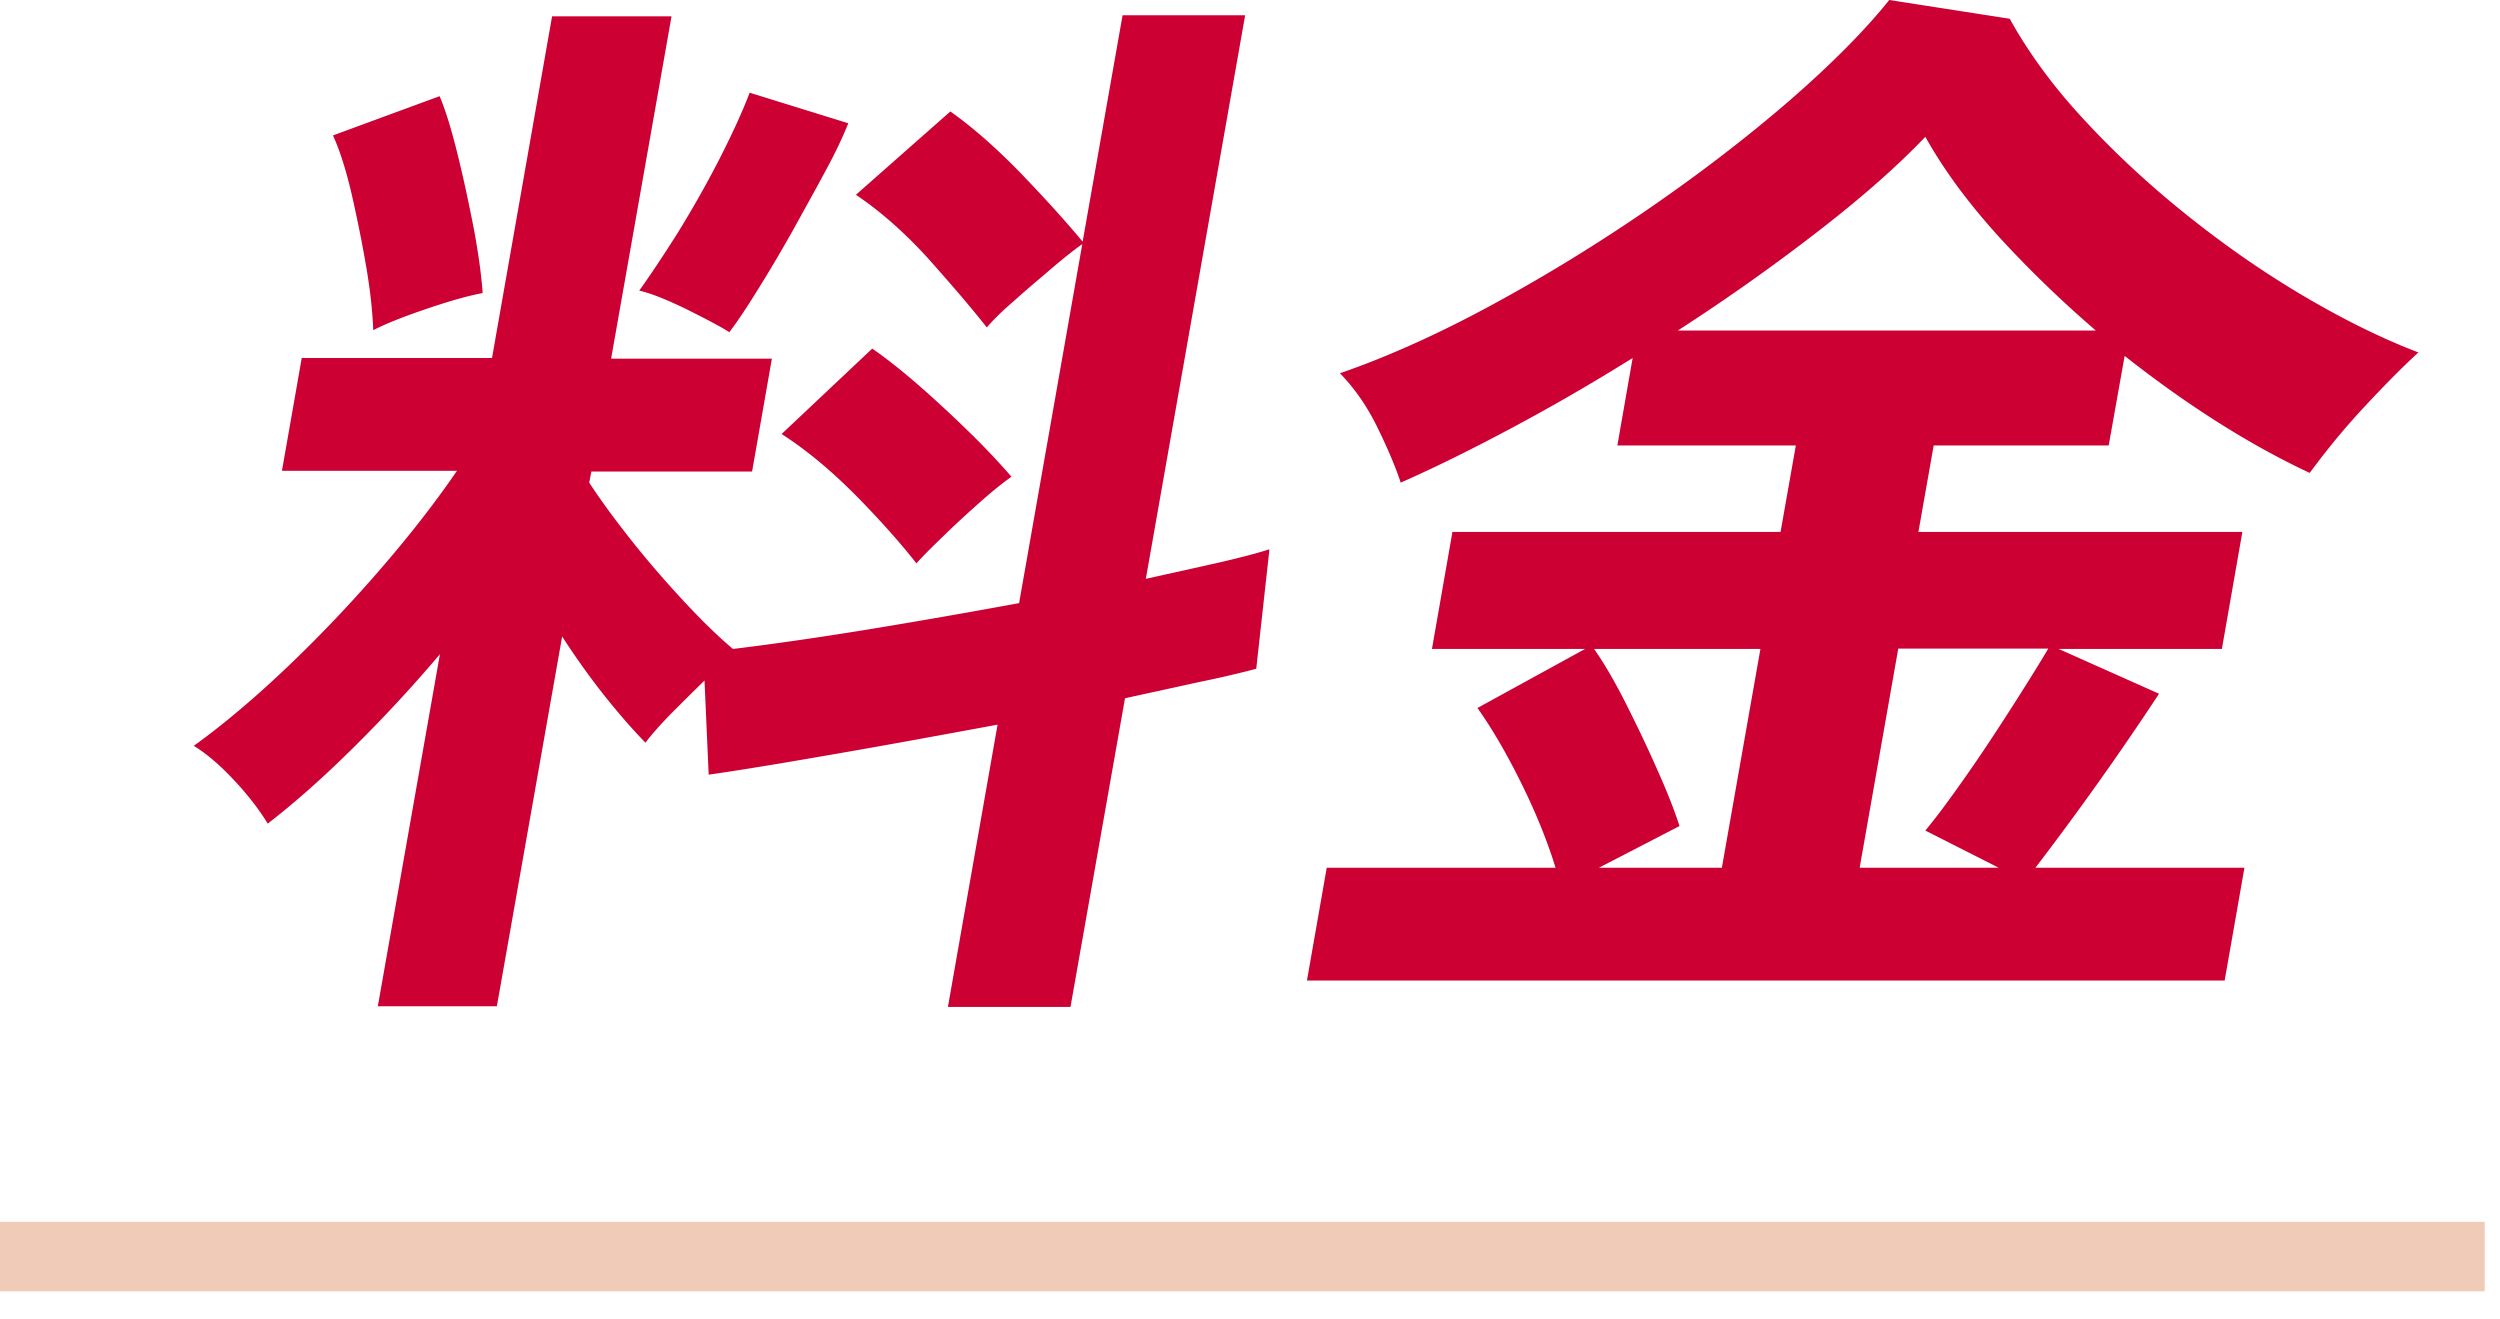
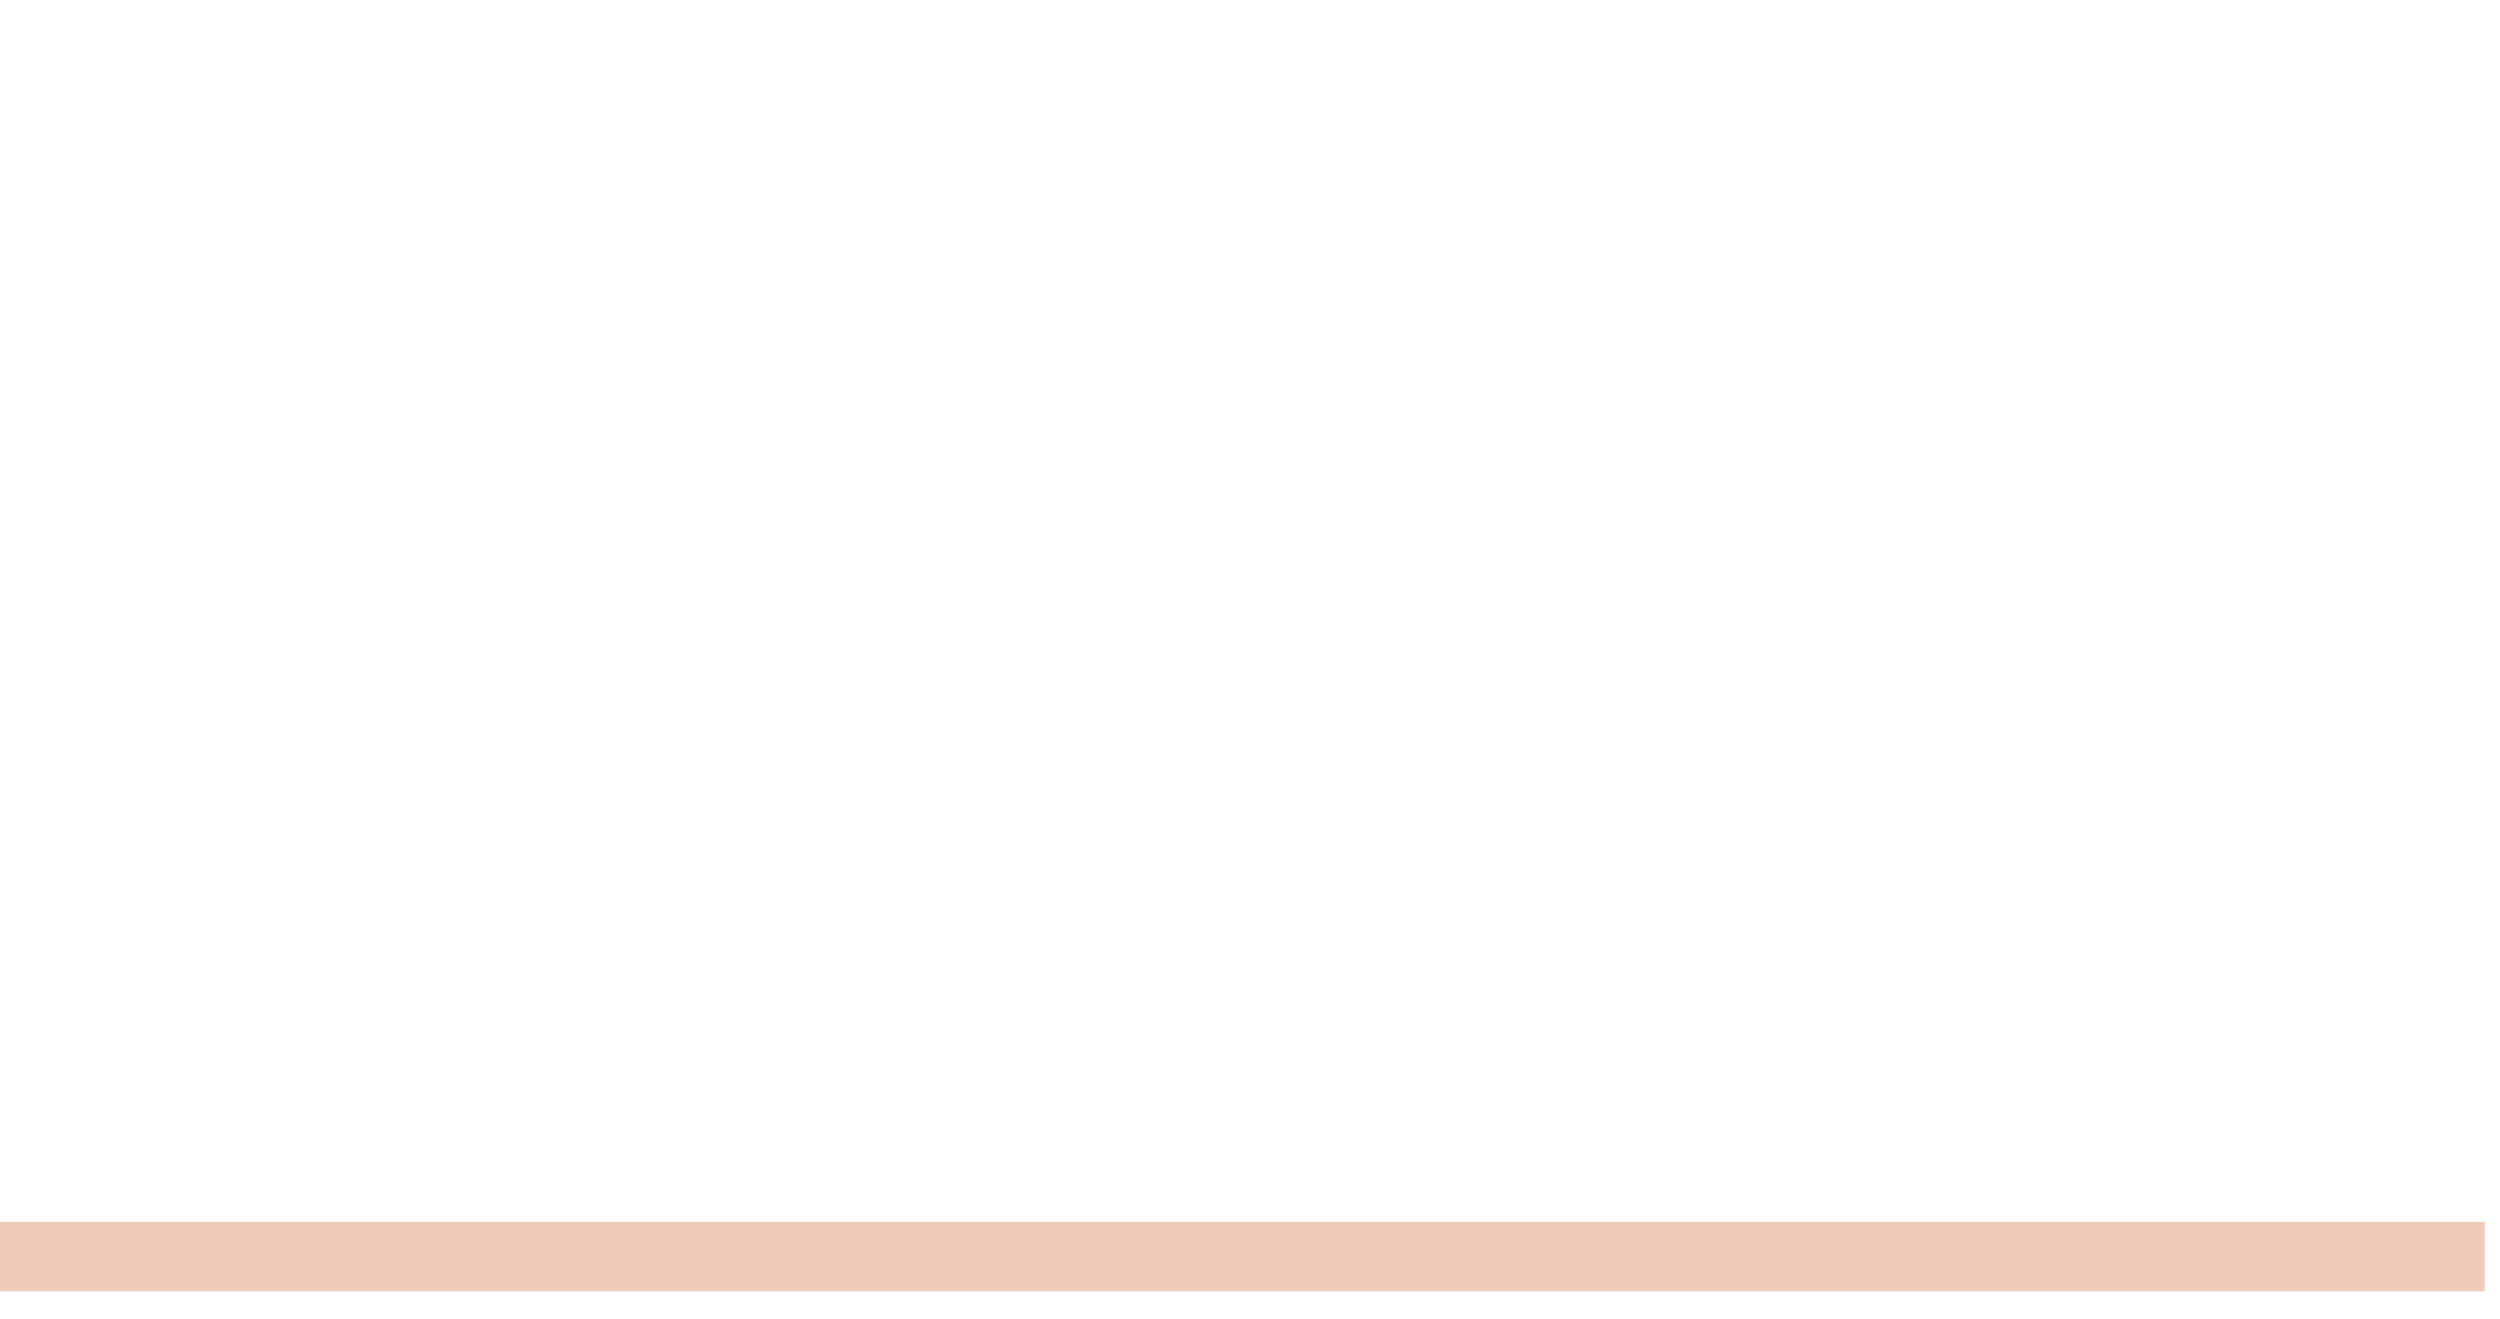
<svg xmlns="http://www.w3.org/2000/svg" width="72" height="38" fill="none">
  <g clip-path="url('#clip0_2298_2001')">
-     <path d="m10.88 28.99 1.79-10.15c-.82.97-1.66 1.87-2.51 2.71-.85.84-1.67 1.57-2.45 2.17-.23-.38-.54-.79-.95-1.23-.41-.44-.8-.78-1.18-1.01.82-.59 1.69-1.32 2.61-2.19.92-.87 1.82-1.81 2.69-2.81.87-1 1.63-1.97 2.28-2.92H8.12l.57-3.25h5.48L15.9.47h3.44l-1.74 9.86h4.63l-.57 3.25h-4.63l-.06.32c.3.46.69 1 1.18 1.62.49.62 1 1.21 1.53 1.78.53.57 1 1.03 1.43 1.39 1.07-.13 2.34-.31 3.82-.55 1.47-.24 2.95-.5 4.42-.77l1.82-10.34c-.27.19-.58.44-.93.74-.35.3-.71.6-1.04.9-.34.29-.6.55-.78.76-.48-.61-1.06-1.28-1.72-2.02-.67-.73-1.35-1.33-2.05-1.8l2.72-2.4c.65.46 1.33 1.06 2.03 1.78.7.73 1.29 1.38 1.78 1.97L32.33.44h3.53L33 16.67c.77-.17 1.45-.32 2.07-.46.61-.14 1.11-.27 1.49-.39l-.38 3.44c-.49.13-1.04.26-1.68.39-.63.14-1.33.29-2.1.46L30.83 29H27.3l1.43-8.13c-1.57.29-3.09.57-4.59.83s-2.74.47-3.73.61l-.12-2.71c-.33.32-.65.64-.97.96-.32.33-.56.6-.73.83-.39-.4-.79-.86-1.21-1.39-.41-.52-.81-1.08-1.19-1.67l-1.88 10.65h-3.44l.01.01Zm-.13-19.48c-.02-.5-.08-1.11-.2-1.81-.12-.7-.26-1.4-.42-2.1-.16-.69-.34-1.26-.54-1.7l3.07-1.13c.18.42.35.99.53 1.72.18.73.33 1.45.47 2.17.13.72.21 1.32.24 1.78-.43.08-.99.24-1.66.47-.67.23-1.17.43-1.49.6Zm10.26.06c-.3-.19-.73-.41-1.27-.68-.54-.26-.98-.44-1.33-.52.3-.42.67-.97 1.1-1.65.42-.68.83-1.4 1.21-2.14.38-.75.67-1.38.87-1.91l2.84.88c-.15.38-.37.85-.67 1.4-.3.56-.62 1.13-.95 1.73-.34.6-.67 1.16-.99 1.67-.32.52-.59.92-.81 1.21v.01Zm5.38 6.65c-.48-.61-1.07-1.27-1.76-1.97-.7-.7-1.4-1.29-2.12-1.75l2.61-2.46c.45.31.92.69 1.41 1.12.49.43.96.87 1.42 1.32.46.45.85.87 1.18 1.25-.24.17-.53.4-.88.71-.35.31-.69.62-1.03.95-.34.33-.62.6-.83.84v-.01ZM37.64 28.24l.57-3.25h6.59c-.24-.78-.57-1.59-.99-2.44-.42-.85-.84-1.57-1.26-2.16l3.1-1.7h-4.41l.59-3.37h9.45l.44-2.49h-5.14l.44-2.52a58.39 58.39 0 0 1-3.51 2.03c-1.16.62-2.22 1.14-3.17 1.56-.15-.46-.38-1-.68-1.61-.3-.61-.66-1.12-1.07-1.54 1.39-.48 2.85-1.14 4.38-1.97 1.53-.83 3.03-1.75 4.5-2.76 1.47-1.01 2.81-2.04 4.03-3.09C52.71 1.88 53.69.9 54.41 0l3.47.54c.56 1.01 1.29 2 2.19 2.96.9.97 1.89 1.88 2.97 2.74 1.08.86 2.19 1.63 3.33 2.3 1.14.67 2.23 1.21 3.28 1.61-.48.44-.99.96-1.55 1.56-.56.6-1.08 1.23-1.58 1.91-1.71-.8-3.49-1.92-5.33-3.37l-.46 2.58h-5.04l-.44 2.49h9.33l-.59 3.37h-4.7l2.89 1.29a86.41 86.41 0 0 1-3.56 5.01h6.02l-.57 3.25H37.63h.01Zm8.42-3.25h3.53l1.11-6.3h-4.79c.32.46.63 1 .94 1.62.31.62.61 1.24.88 1.86.28.62.49 1.16.64 1.62l-2.32 1.2h.01Zm2.26-15.47h12.04c-1-.86-1.94-1.77-2.8-2.71-.86-.95-1.57-1.9-2.11-2.87-.8.84-1.83 1.75-3.1 2.73a57.46 57.46 0 0 1-4.03 2.85Zm5.24 15.47h4l-2.11-1.07c.38-.46.78-1.01 1.22-1.64.44-.63.86-1.27 1.27-1.91.41-.64.76-1.2 1.05-1.69h-4.32l-1.11 6.3v.01Z" fill="#C03" />
    <path d="M71.56 35.19H0v2h71.56v-2Z" fill="#F0CBB8" />
  </g>
  <defs>
    <clipPath id="clip0_2298_2001">
      <path fill="#fff" d="M0 0h72v38H0z" />
    </clipPath>
  </defs>
</svg>